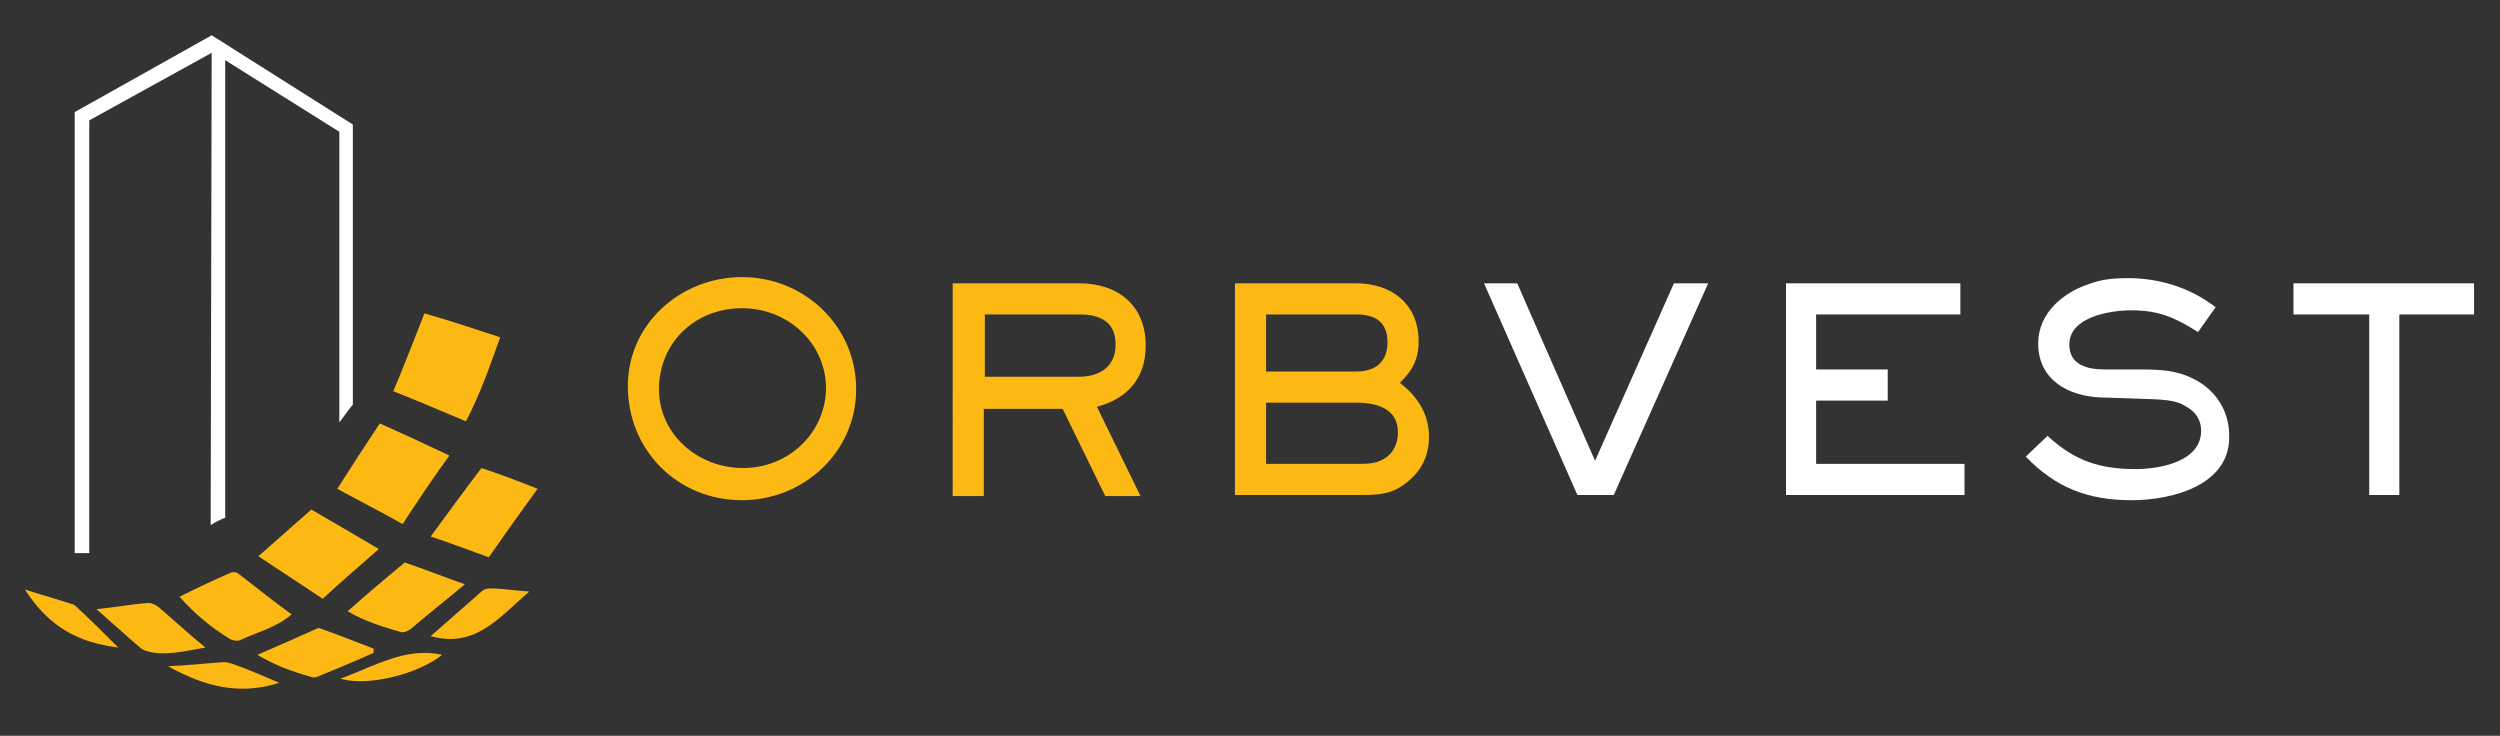
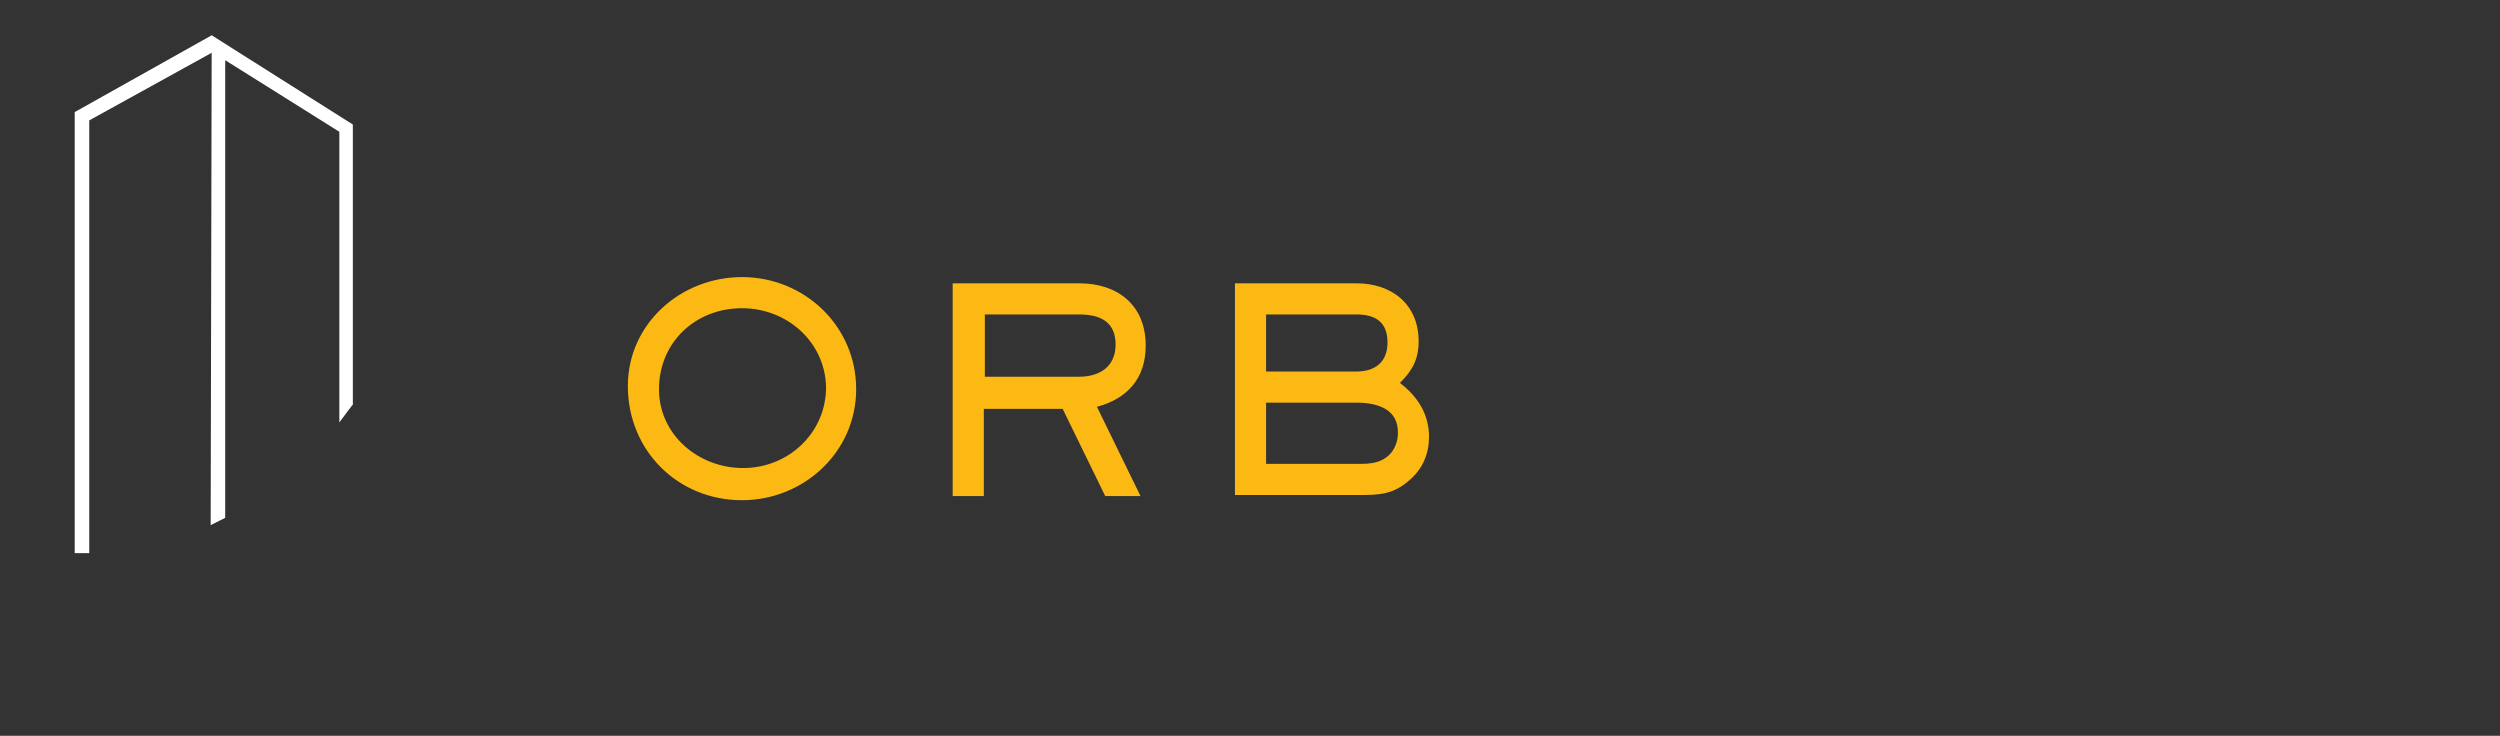
<svg xmlns="http://www.w3.org/2000/svg" version="1.1" id="Layer_1" x="0px" y="0px" viewBox="0 0 240.9 70.9" enable-background="new 0 0 240.9 70.9" xml:space="preserve">
  <rect x="0" y="0" width="240.9" height="70.9" fill="#333333" stroke="none" />
  <g>
    <polygon fill="#FFFFFF" points="8.6,53.3 7.2,53.3 7.2,10.8 20.4,3.4 21.1,4.7 8.6,11.6  " />
  </g>
  <g>
    <path fill="#FFFFFF" d="M21.3,49.7V5.2L33,12.6v27.2c0.2-0.3,0.5-0.6,0.6-0.8V12.2L20.7,4.1l-0.1,46C20.9,49.9,21.1,49.8,21.3,49.7   z" />
-     <path fill="#FFFFFF" d="M20.3,50.6l0.1-47.2L34,12v27l-0.1,0.1c-0.2,0.3-0.4,0.5-0.6,0.8l-0.6,0.8v-28l-11-6.9v44.1L21.4,50   c-0.2,0.1-0.4,0.2-0.6,0.3L20.3,50.6z" />
+     <path fill="#FFFFFF" d="M20.3,50.6l0.1-47.2L34,12v27l-0.1,0.1c-0.2,0.3-0.4,0.5-0.6,0.8l-0.6,0.8v-28l-11-6.9v44.1c-0.2,0.1-0.4,0.2-0.6,0.3L20.3,50.6z" />
  </g>
  <path fill="#FDB913" d="M71.5,48.2c-6.2,0-11-4.8-11-11c0-6,5.1-10.5,11-10.5c6,0,11,4.7,11,10.8C82.5,43.6,77.4,48.2,71.5,48.2z   M71.5,29.7c-4.5,0-8,3.3-8,7.8c0,4.4,3.8,7.6,8.1,7.6c4.4,0,8-3.4,8-7.8C79.5,32.9,75.8,29.7,71.5,29.7z M105.7,39.2l4.2,8.6h-3.4  l-4.1-8.4h-7.6v8.4h-3V27.3H104c3.7,0,6.4,2.1,6.4,6C110.4,36.4,108.7,38.4,105.7,39.2z M104,30.3h-9.1v6h9.1c2,0,3.5-1,3.5-3.1  C107.5,31,106,30.3,104,30.3z M136,46.1c-1.7,1.6-3.1,1.6-5.2,1.6H119V27.3h11.7c3.4,0,6,2,6,5.6c0,1.7-0.6,2.8-1.8,4  c1.7,1.3,2.8,3,2.8,5.2C137.7,43.7,137.1,45.1,136,46.1z M130.7,30.3H122v5.5h8.7c1.8,0,3-0.9,3-2.8C133.7,31,132.5,30.3,130.7,30.3  z M130.7,38.8H122v5.9h9c1.1,0,2.1-0.1,2.9-0.9c0.5-0.5,0.8-1.3,0.8-2C134.8,39.4,132.7,38.8,130.7,38.8z" />
-   <path fill="#FFFFFF" d="M155.5,47.7H152l-9-20.4h3.2l7.5,17.1l7.6-17.1h3.3L155.5,47.7z M172.1,47.7V27.3h16.8v3H175v5.3h6.9v3H175  v6.1h14.3v3H172.1z M205.4,48.2c-4.2,0-7.3-1.2-10.2-4.2l2.1-2c2.6,2.4,5,3.2,8.5,3.2c2.3,0,6.3-0.7,6.3-3.7c0-1-0.5-1.8-1.4-2.3  c-1.1-0.7-2.1-0.7-5.1-0.8l-3.1-0.1c-3.2-0.1-6.1-1.7-6.1-5.2c0-3,2.5-5,5.1-5.8c1.1-0.4,2.3-0.5,3.5-0.5c3.1,0,6,0.9,8.5,2.8  l-1.7,2.4c-2.2-1.4-3.8-2.1-6.4-2.1c-2,0-6,0.6-6,3.3c0,2,1.8,2.4,3.4,2.4h3c2.3,0,4.1,0,6.1,1.2c1.8,1.1,2.9,3,2.9,5.1  C215,46.7,209.4,48.2,205.4,48.2z M231.2,30.3v17.4h-2.9V30.3h-7.3v-3h17.4v3H231.2z" />
  <g>
-     <path fill="#FDB913" d="M48.2,32.5c-2.5-0.8-4.8-1.6-7.3-2.3c-1,2.5-1.9,4.9-3,7.5c2.3,0.9,4.6,1.9,7,2.9   C46.3,37.9,47.2,35.3,48.2,32.5z M43.3,43.9c-2.5-1.2-4.7-2.2-6.7-3.1c-1.4,2.1-2.7,4.1-4.1,6.3c1.8,1,4,2.1,6.3,3.4   C40.3,48.2,41.7,46.1,43.3,43.9z M36.5,52.9c-2.4-1.4-4.4-2.6-6.5-3.8c-1.7,1.5-3.3,2.9-5.1,4.5c2.1,1.4,4.1,2.7,6.2,4.1   C32.8,56.1,34.6,54.6,36.5,52.9z M46.4,45.1c-1.7,2.2-3.2,4.3-4.9,6.6c1.8,0.6,3.7,1.3,5.6,2c1.6-2.3,3.1-4.4,4.7-6.6   C49.8,46.3,47.9,45.6,46.4,45.1z M44.8,56.3c-2.3-0.8-4-1.5-5.8-2.1c-1.8,1.5-3.6,3-5.5,4.7c1.7,1,3.4,1.5,5.1,2   c0.3,0.1,0.7-0.1,1-0.3C41.2,59.2,42.9,57.9,44.8,56.3z M17.3,57.5c1.5,1.7,3.1,3,4.9,4.1c0.2,0.1,0.6,0.2,0.9,0.1   c1.7-0.8,3.5-1.2,5-2.5c-1.8-1.3-3.4-2.6-5.1-3.9c-0.2-0.2-0.6-0.2-0.8-0.1C20.6,55.9,19.1,56.6,17.3,57.5z M36,62.9   c0-0.1,0-0.3,0-0.4c-1.8-0.7-3.6-1.4-5.3-2c-2,0.9-3.8,1.7-5.9,2.6c1.7,1,3.3,1.6,5.1,2.1c0.2,0.1,0.5,0.1,0.7,0   C32.5,64.4,34.3,63.7,36,62.9z M19.8,62.4c-1.6-1.3-3-2.6-4.4-3.8c-0.3-0.3-0.8-0.5-1.1-0.5c-1.5,0.1-3,0.4-5,0.6   c1.6,1.4,2.9,2.6,4.2,3.7c0.3,0.3,0.9,0.4,1.3,0.5C16.5,63.1,18,62.7,19.8,62.4z M41.5,61.3c4.3,1.2,6.6-1.8,9.5-4.3   c-1.5-0.1-2.6-0.3-3.8-0.3c-0.3,0-0.6,0.1-0.8,0.3C44.8,58.4,43.2,59.8,41.5,61.3z M11.4,62.4c-1.4-1.4-2.6-2.6-3.9-3.8   c-0.2-0.2-0.4-0.4-0.6-0.4c-1.5-0.5-3-0.9-4.5-1.4C4.7,60.4,7.5,61.9,11.4,62.4z M16.2,64.2c3.6,2,6.9,2.8,10.7,1.6   c-1.6-0.7-3-1.3-4.4-1.8c-0.3-0.1-0.6-0.2-0.9-0.2C20,63.9,18.4,64.1,16.2,64.2z M32.8,65.4c2.7,0.8,7.6-0.5,9.8-2.3   C39.1,62.3,36.1,64.2,32.8,65.4z" />
-   </g>
+     </g>
</svg>